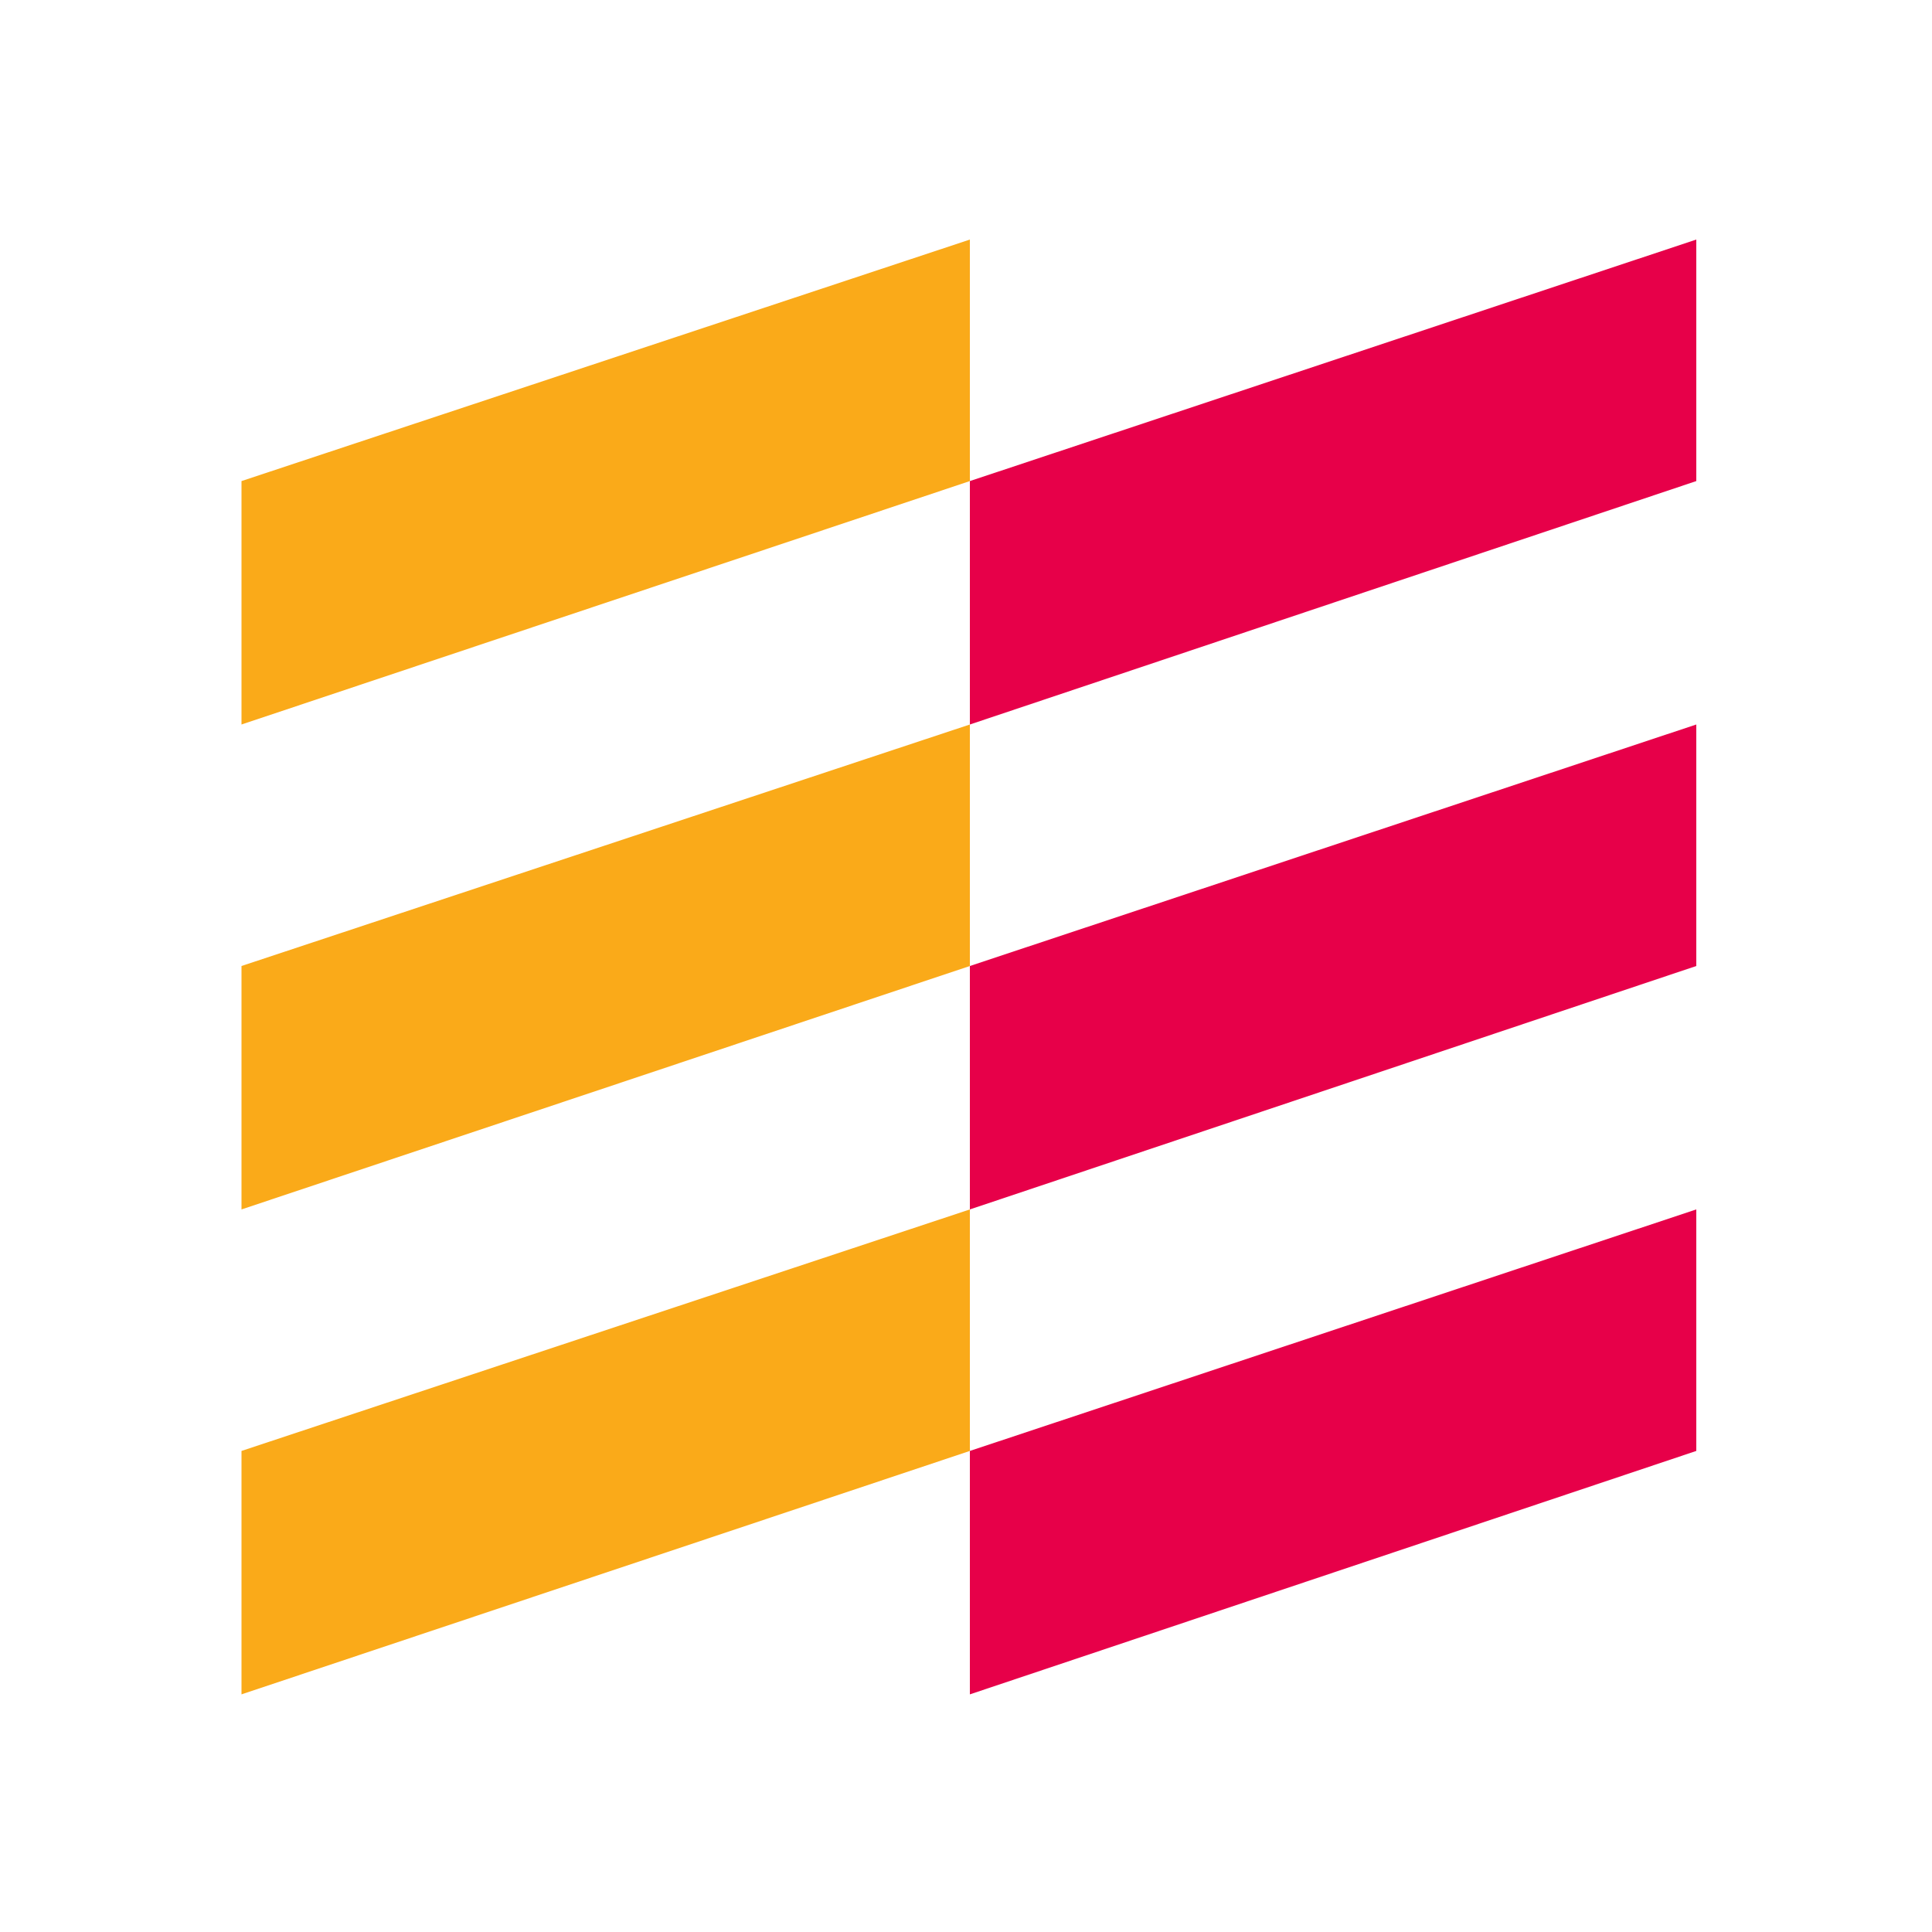
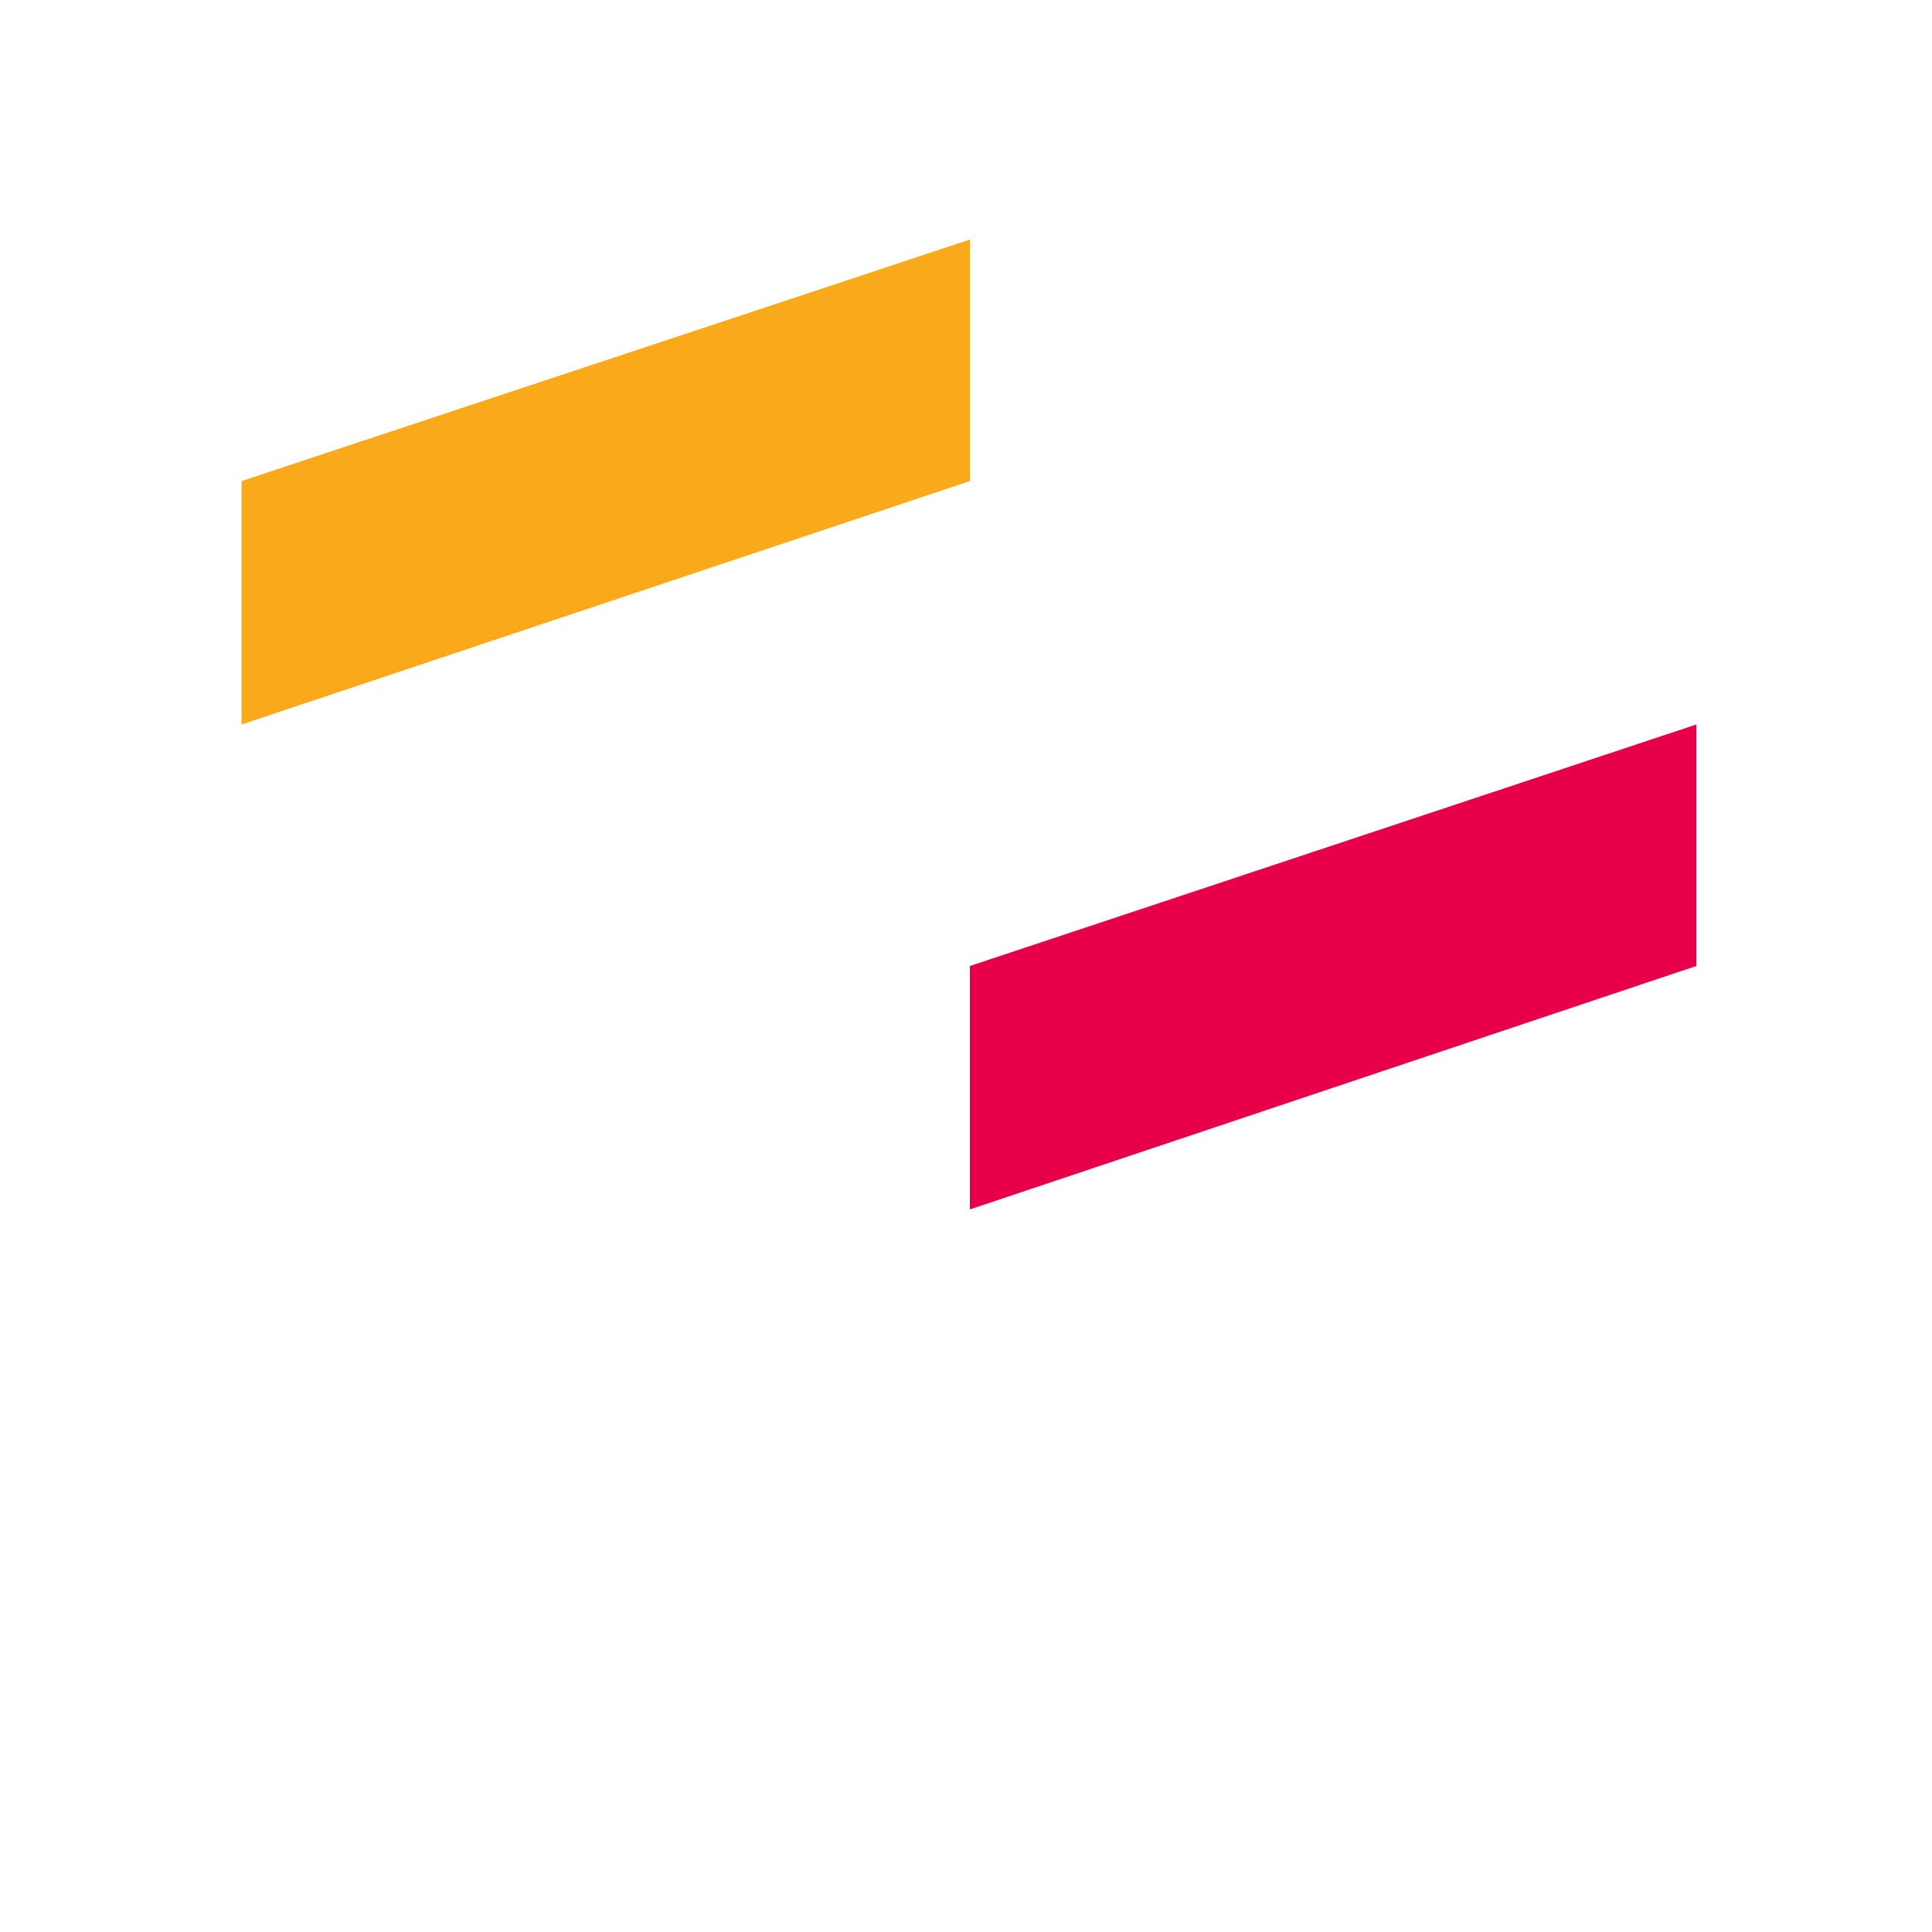
<svg xmlns="http://www.w3.org/2000/svg" version="1.1" id="Layer_1" x="0px" y="0px" viewBox="0 0 100 100" style="enable-background:new 0 0 100 100;" xml:space="preserve">
  <style type="text/css">
	.st0{fill:#E70049;}
	.st1{fill:#FAAA19;}
</style>
  <g>
-     <polygon id="XMLID_2938_" class="st0" points="50.2,24.9 87.8,12.4 87.8,24.9 50.2,37.5  " />
    <polygon id="XMLID_2937_" class="st1" points="12.5,24.9 50.2,12.4 50.2,24.9 12.5,37.5  " />
    <polygon id="XMLID_2936_" class="st0" points="50.2,50 87.8,37.5 87.8,50 50.2,62.6  " />
-     <polygon id="XMLID_2935_" class="st0" points="50.2,75.1 87.8,62.6 87.8,75.1 50.2,87.7  " />
-     <polygon id="XMLID_2934_" class="st1" points="12.5,50 50.2,37.5 50.2,50 12.5,62.6  " />
-     <polygon id="XMLID_2933_" class="st1" points="12.5,75.1 50.2,62.6 50.2,75.1 12.5,87.7  " />
  </g>
</svg>